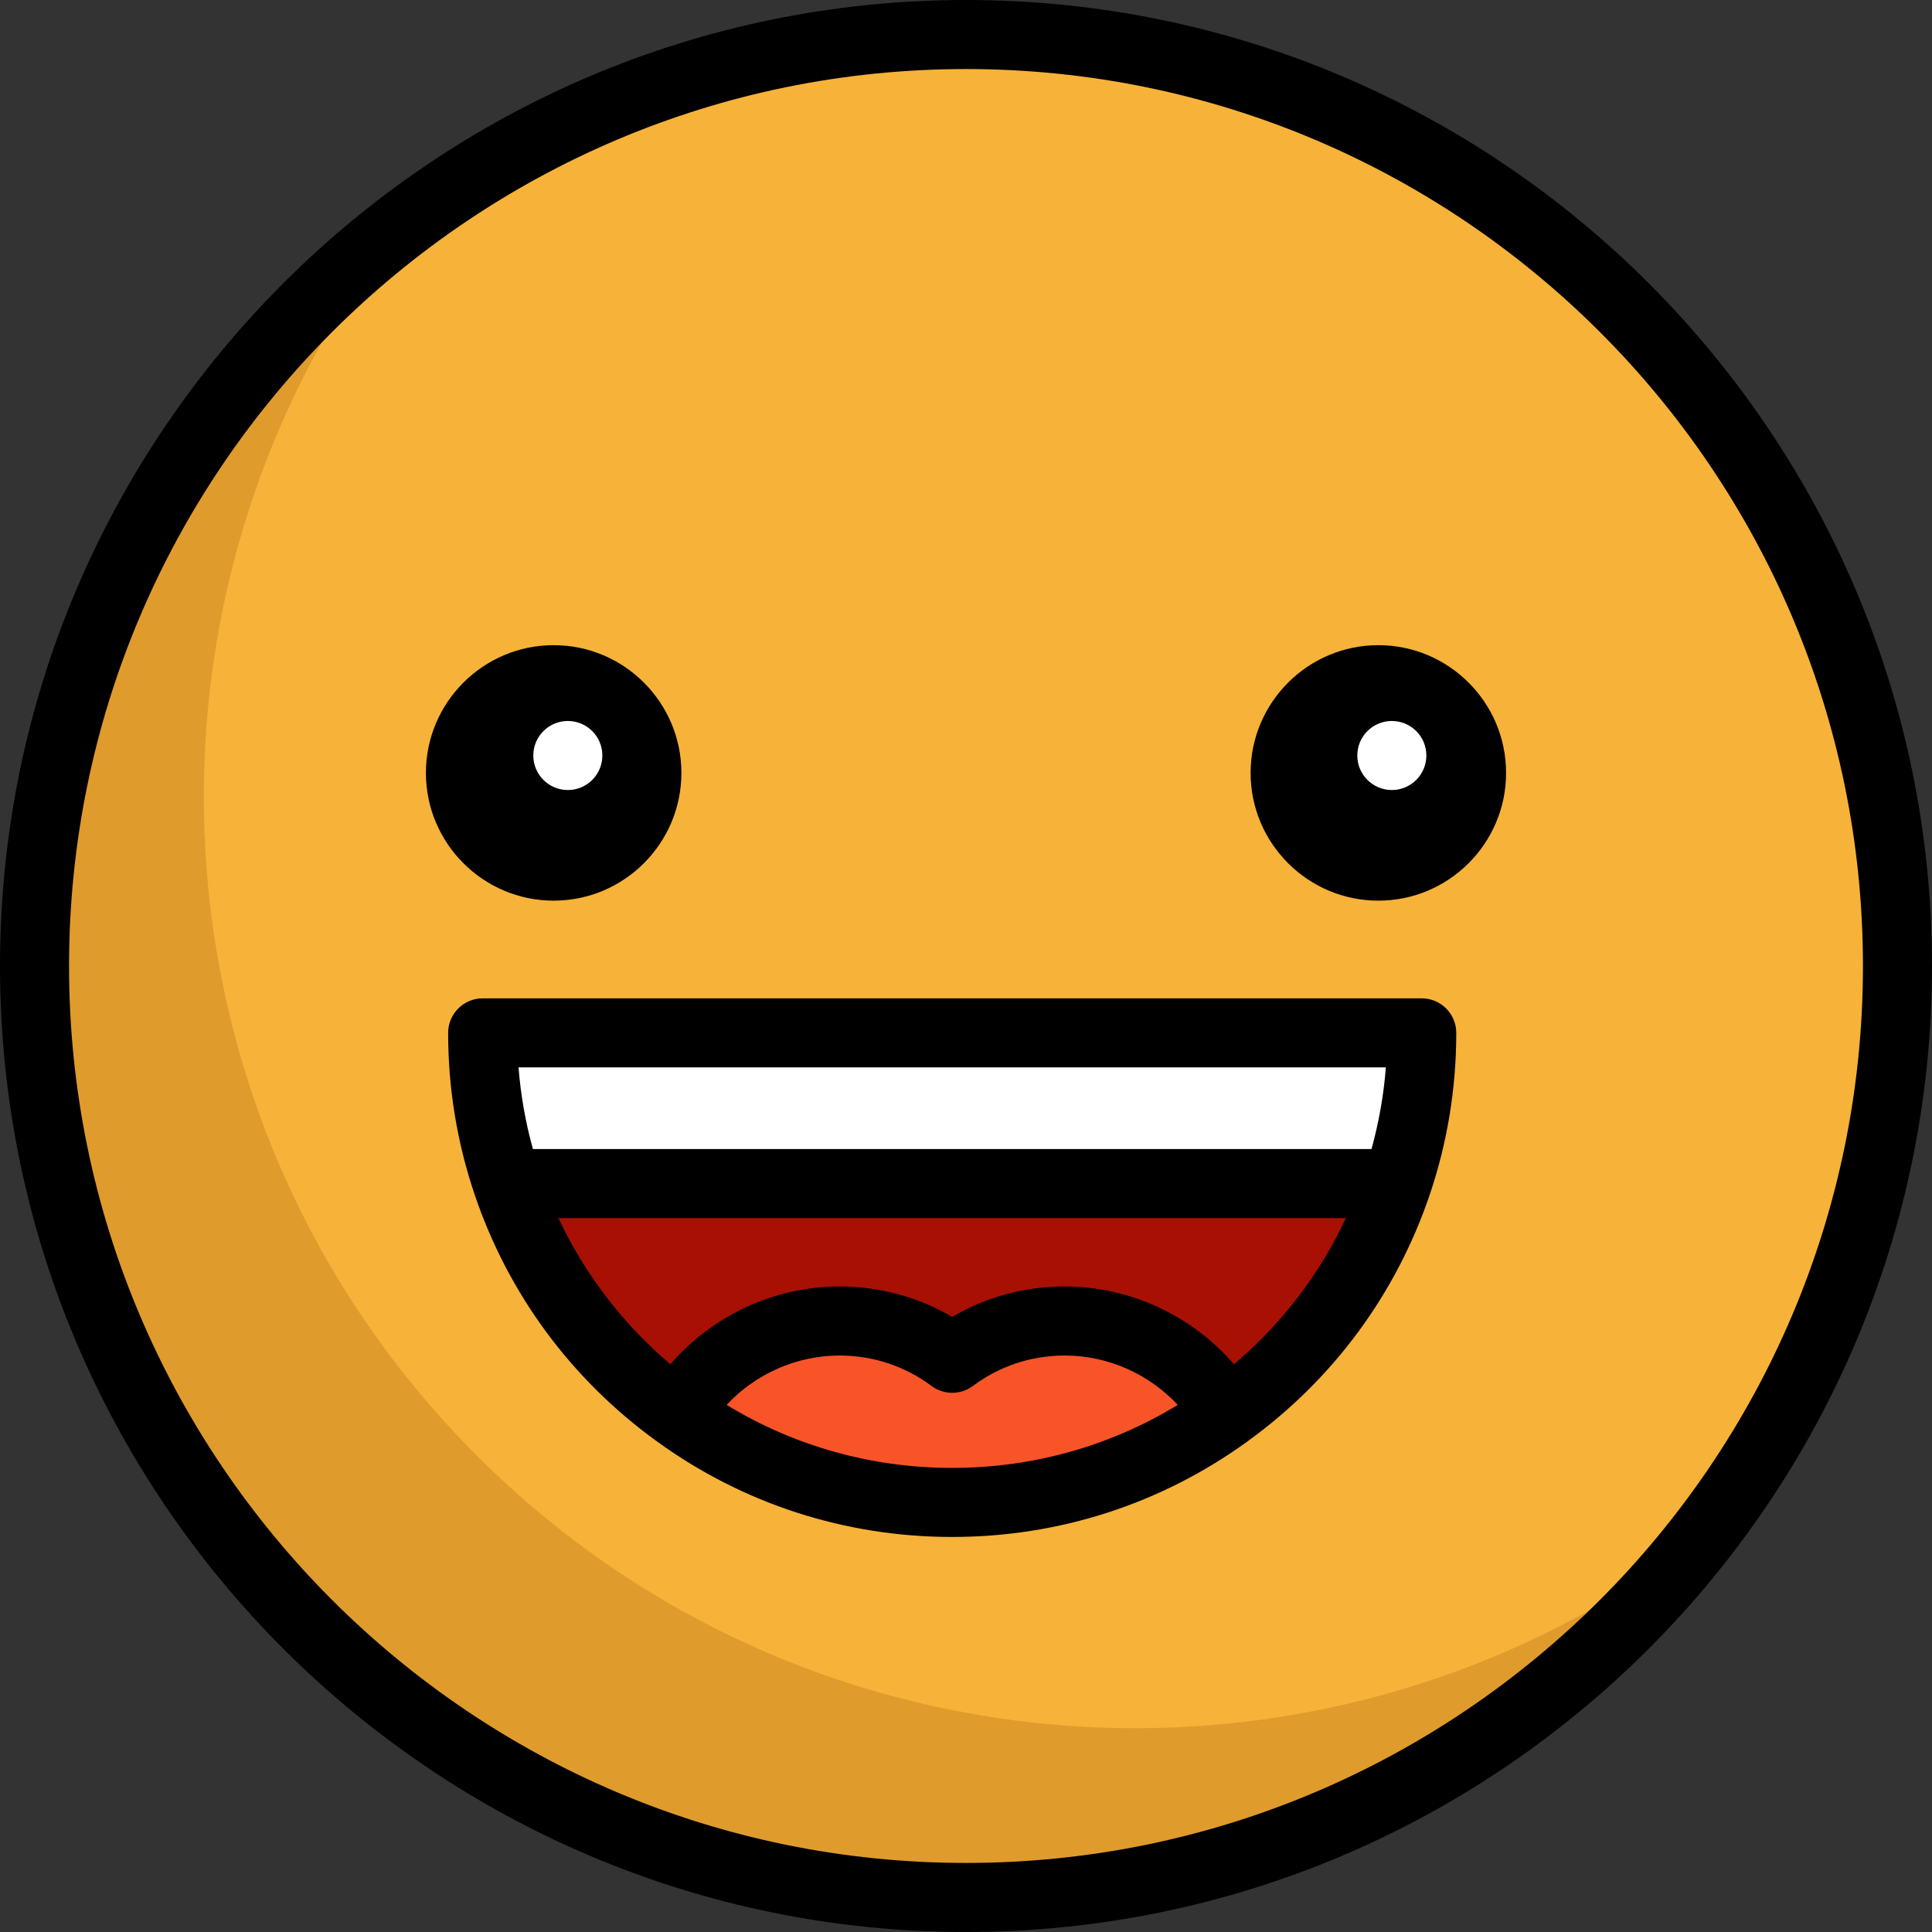
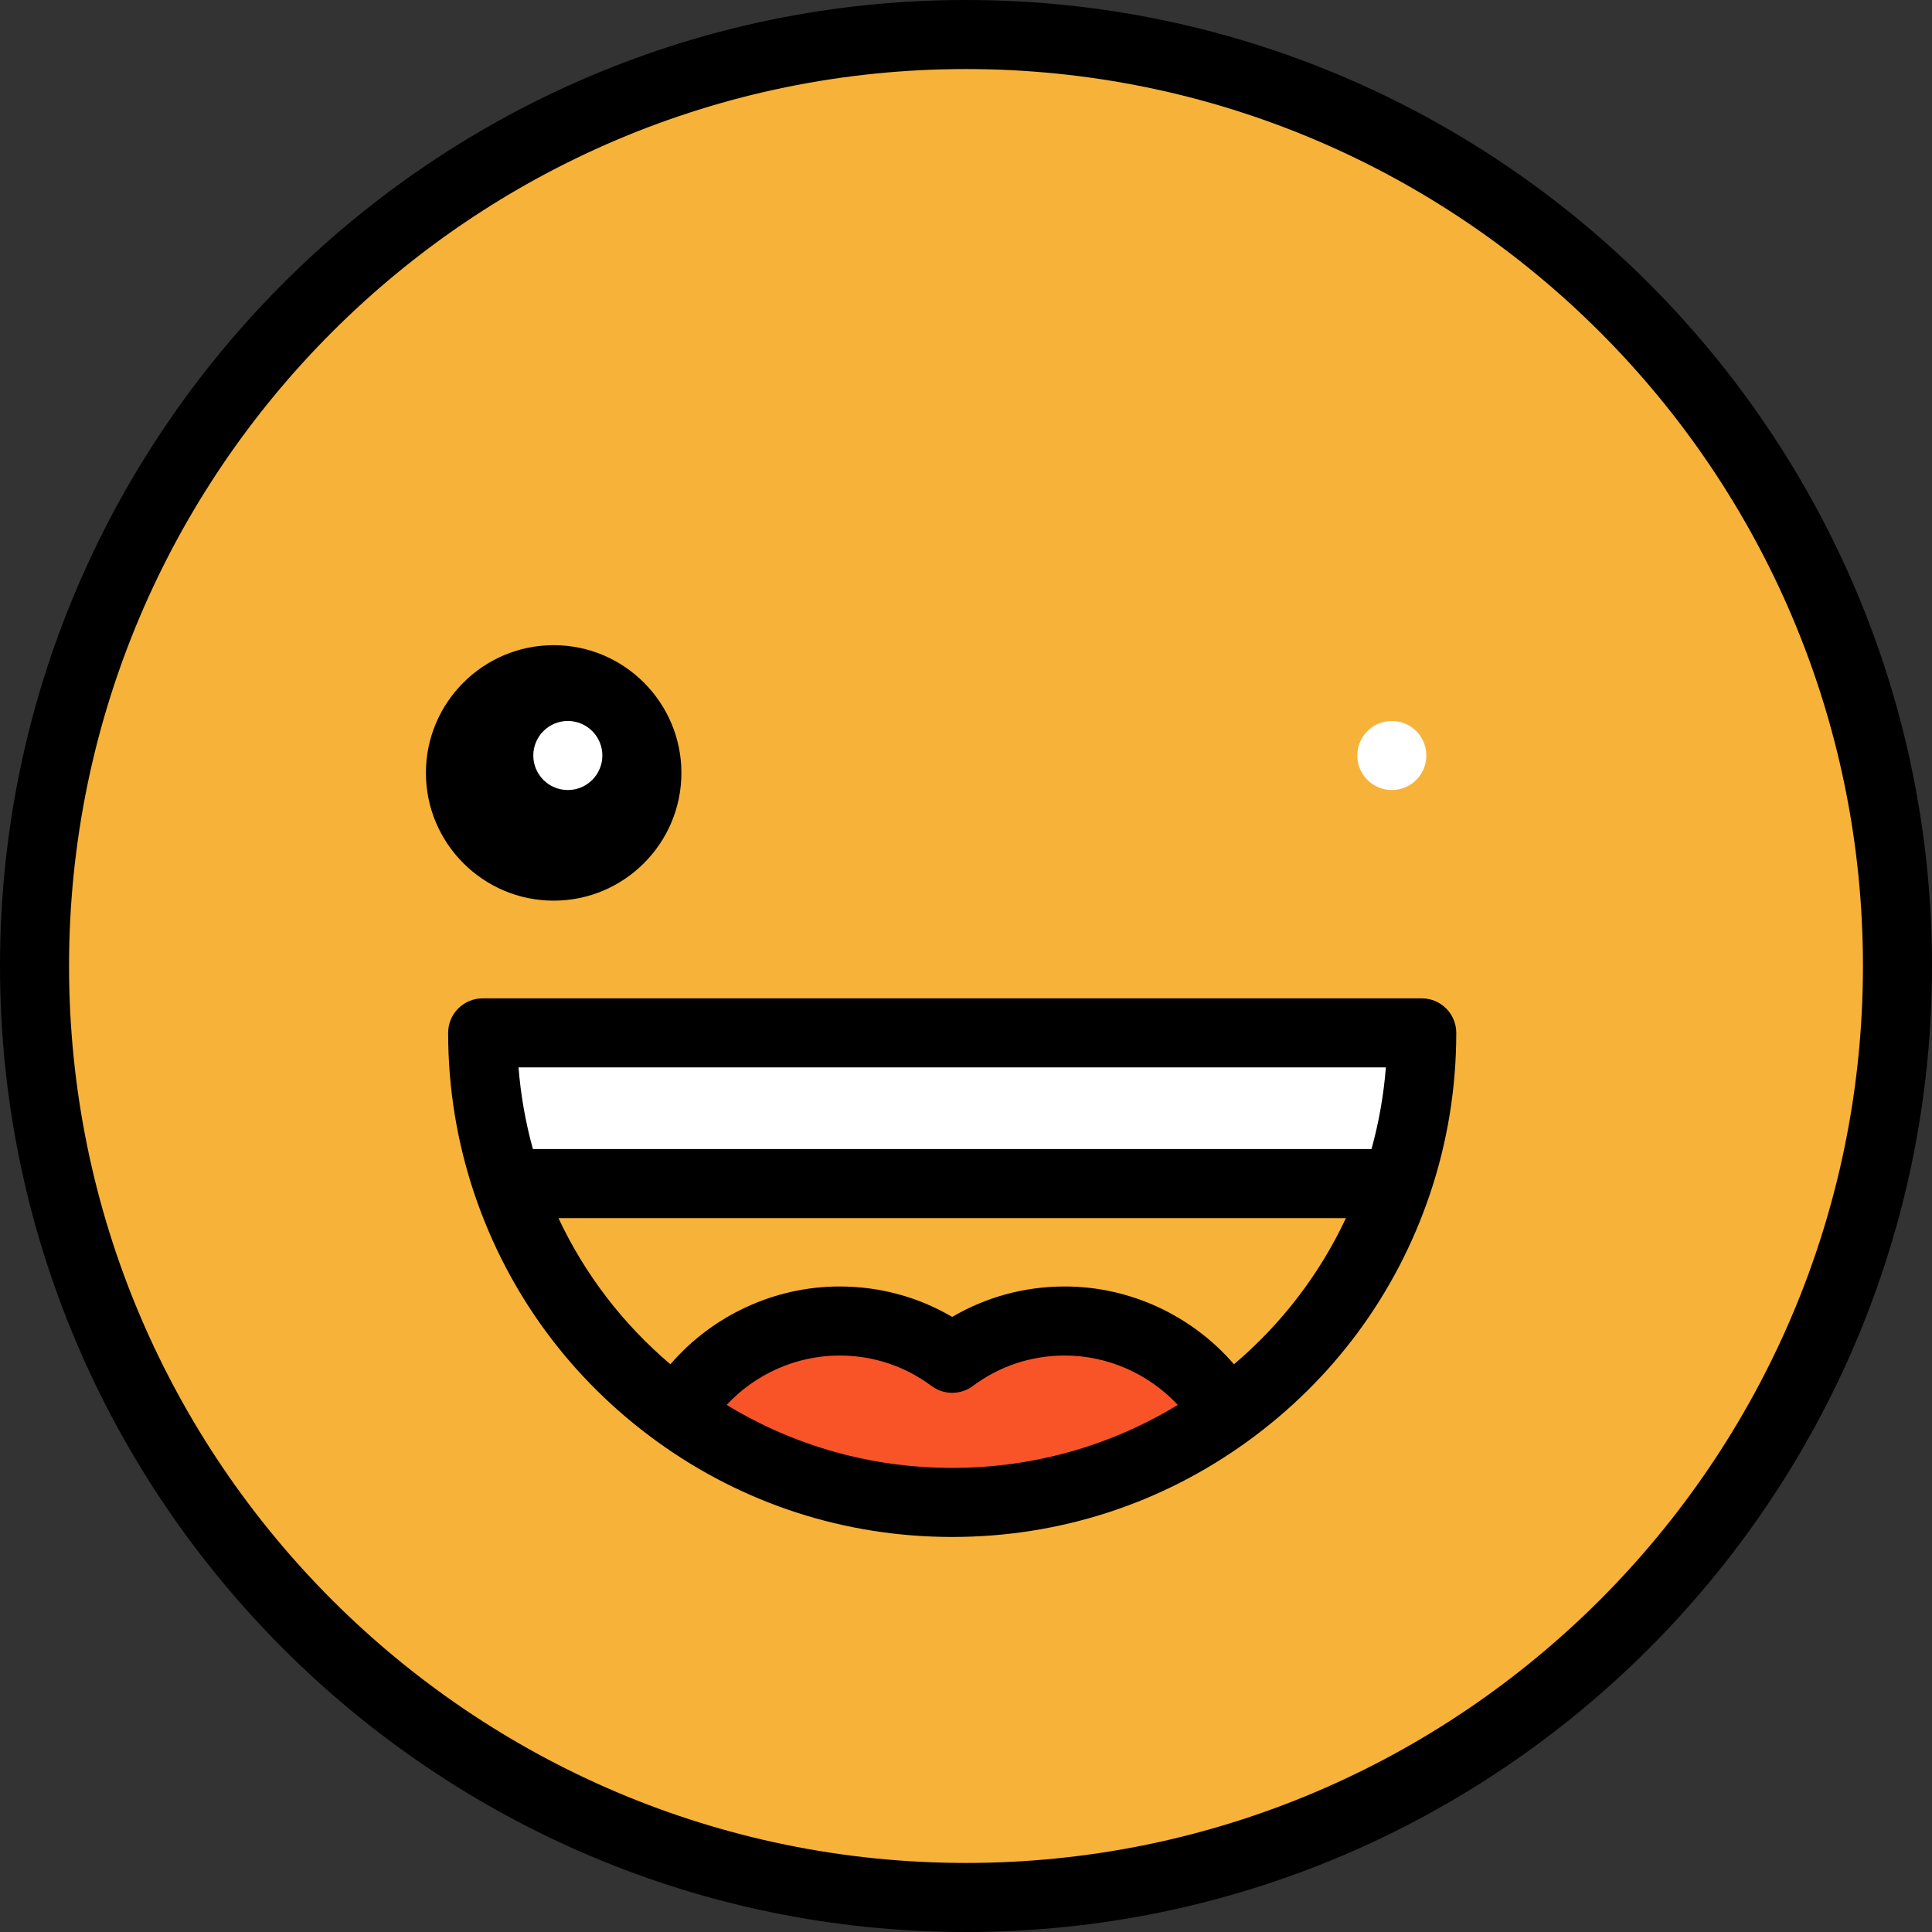
<svg xmlns="http://www.w3.org/2000/svg" height="800px" width="800px" version="1.1" id="Layer_1" viewBox="0 0 512 512" xml:space="preserve">
  <rect x="0" y="0" width="512" height="512" fill="#333333" stroke="none" />
  <circle style="fill:#F7B239;" cx="256.004" cy="256.004" r="246.855" />
-   <path style="fill:#E09B2D;" d="M126.308,385.694c-88.802-88.802-95.799-228.426-20.999-325.242  C97.023,66.853,89.051,73.85,81.45,81.45c-96.401,96.401-96.401,252.698,0,349.099s252.698,96.401,349.099,0  c7.599-7.599,14.597-15.573,20.999-23.858C354.733,481.492,215.108,474.494,126.308,385.694z" />
  <path style="fill:#FFFFFF;" d="M127.911,273.724h248.868c0,13.968-2.306,27.4-6.551,39.941H134.462  C130.216,301.124,127.911,287.692,127.911,273.724z" />
-   <path style="fill:#A81004;" d="M134.462,313.665h235.765c-8.369,24.716-24.289,45.931-45.016,60.924  c-8.71-14.676-24.716-24.509-43.027-24.509c-11.187,0-21.508,3.672-29.84,9.882c-8.332-6.209-18.665-9.882-29.852-9.882  c-18.299,0-34.317,9.833-43.015,24.509C158.751,359.595,142.831,338.381,134.462,313.665z" />
  <path style="fill:#F95428;" d="M282.184,350.08c18.311,0,34.317,9.833,43.027,24.509c-20.483,14.834-45.662,23.569-72.867,23.569  s-52.384-8.735-72.867-23.569c8.698-14.676,24.716-24.509,43.015-24.509c11.187,0,21.52,3.672,29.852,9.882  C260.677,353.752,270.997,350.08,282.184,350.08z" />
  <path d="M256.001,0C114.841,0,0,114.841,0,255.999C0,397.159,114.841,512,256.001,512C397.159,512,512,397.159,512,255.999  C512,114.841,397.159,0,256.001,0z M256.001,493.701c-131.069,0-237.702-106.632-237.702-237.702  c0-131.068,106.632-237.7,237.702-237.7c131.068,0,237.7,106.632,237.7,237.7C493.701,387.068,387.068,493.701,256.001,493.701z" />
  <path d="M146.725,238.682c18.666,0,33.852-15.186,33.852-33.852s-15.186-33.852-33.852-33.852s-33.852,15.186-33.852,33.852  S128.058,238.682,146.725,238.682z" />
-   <path d="M365.277,170.979c-18.666,0-33.852,15.186-33.852,33.852s15.186,33.852,33.852,33.852s33.852-15.186,33.852-33.852  S383.942,170.979,365.277,170.979z" />
  <path d="M376.778,264.574H127.911c-5.053,0-9.15,4.097-9.15,9.15c0,14.662,2.367,29.087,7.034,42.876  c8.934,26.382,25.643,48.999,48.316,65.4c22.86,16.557,49.914,25.309,78.233,25.309c28.32,0,55.373-8.752,78.23-25.305  c22.677-16.405,39.387-39.021,48.319-65.402l0,0c4.667-13.788,7.034-28.214,7.034-42.875  C385.928,268.671,381.831,264.574,376.778,264.574z M367.27,282.873c-0.576,7.338-1.854,14.575-3.809,21.642H141.226  c-1.954-7.067-3.233-14.303-3.809-21.642H367.27z M192.566,372.312c7.649-8.21,18.499-13.083,29.925-13.083  c8.87,0,17.302,2.79,24.385,8.069c3.244,2.417,7.691,2.418,10.934,0c7.082-5.279,15.51-8.069,24.372-8.069  c11.421,0,22.274,4.871,29.932,13.085c-17.972,10.947-38.454,16.694-59.772,16.694C231.024,389.008,210.542,383.261,192.566,372.312  z M327.021,361.551c-11.137-12.9-27.534-20.621-44.838-20.621c-10.623,0-20.819,2.772-29.84,8.066  c-9.021-5.296-19.221-8.066-29.852-8.066c-17.312,0-33.709,7.723-44.83,20.616c-12.623-10.71-22.68-23.855-29.665-38.732H356.69  C349.705,337.694,339.647,350.84,327.021,361.551z" />
  <g>
    <circle style="fill:#FFFFFF;" cx="150.48" cy="200.216" r="9.15" />
    <circle style="fill:#FFFFFF;" cx="368.849" cy="200.216" r="9.15" />
  </g>
</svg>